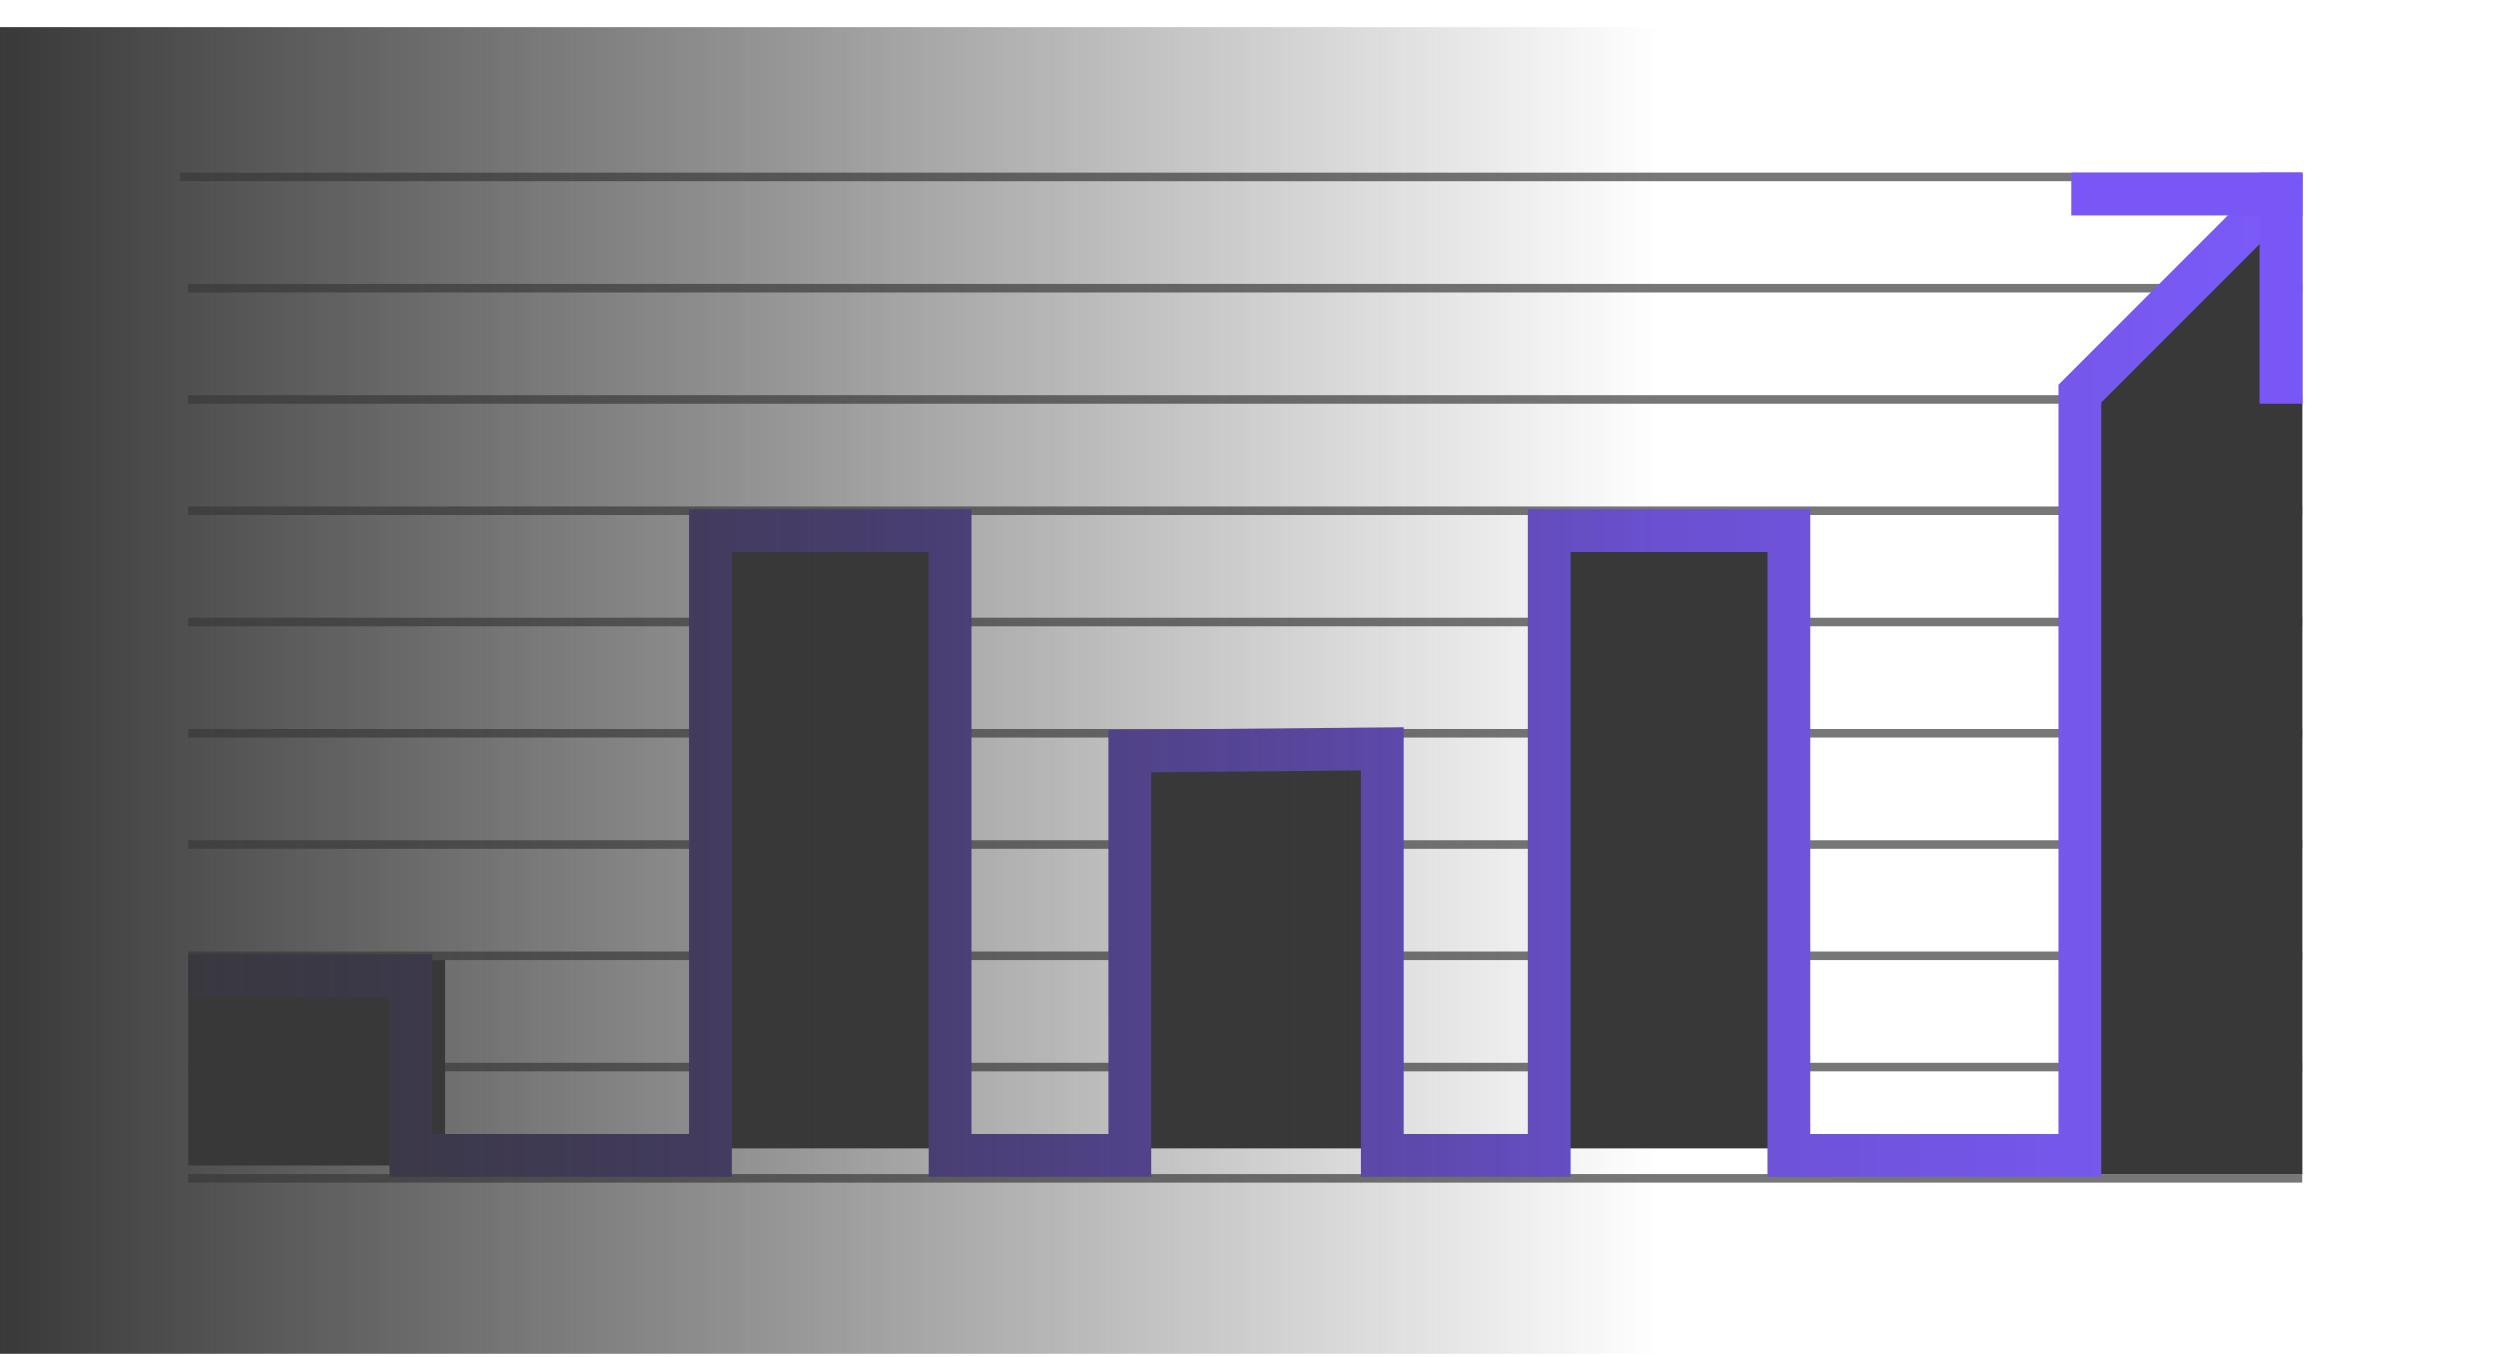
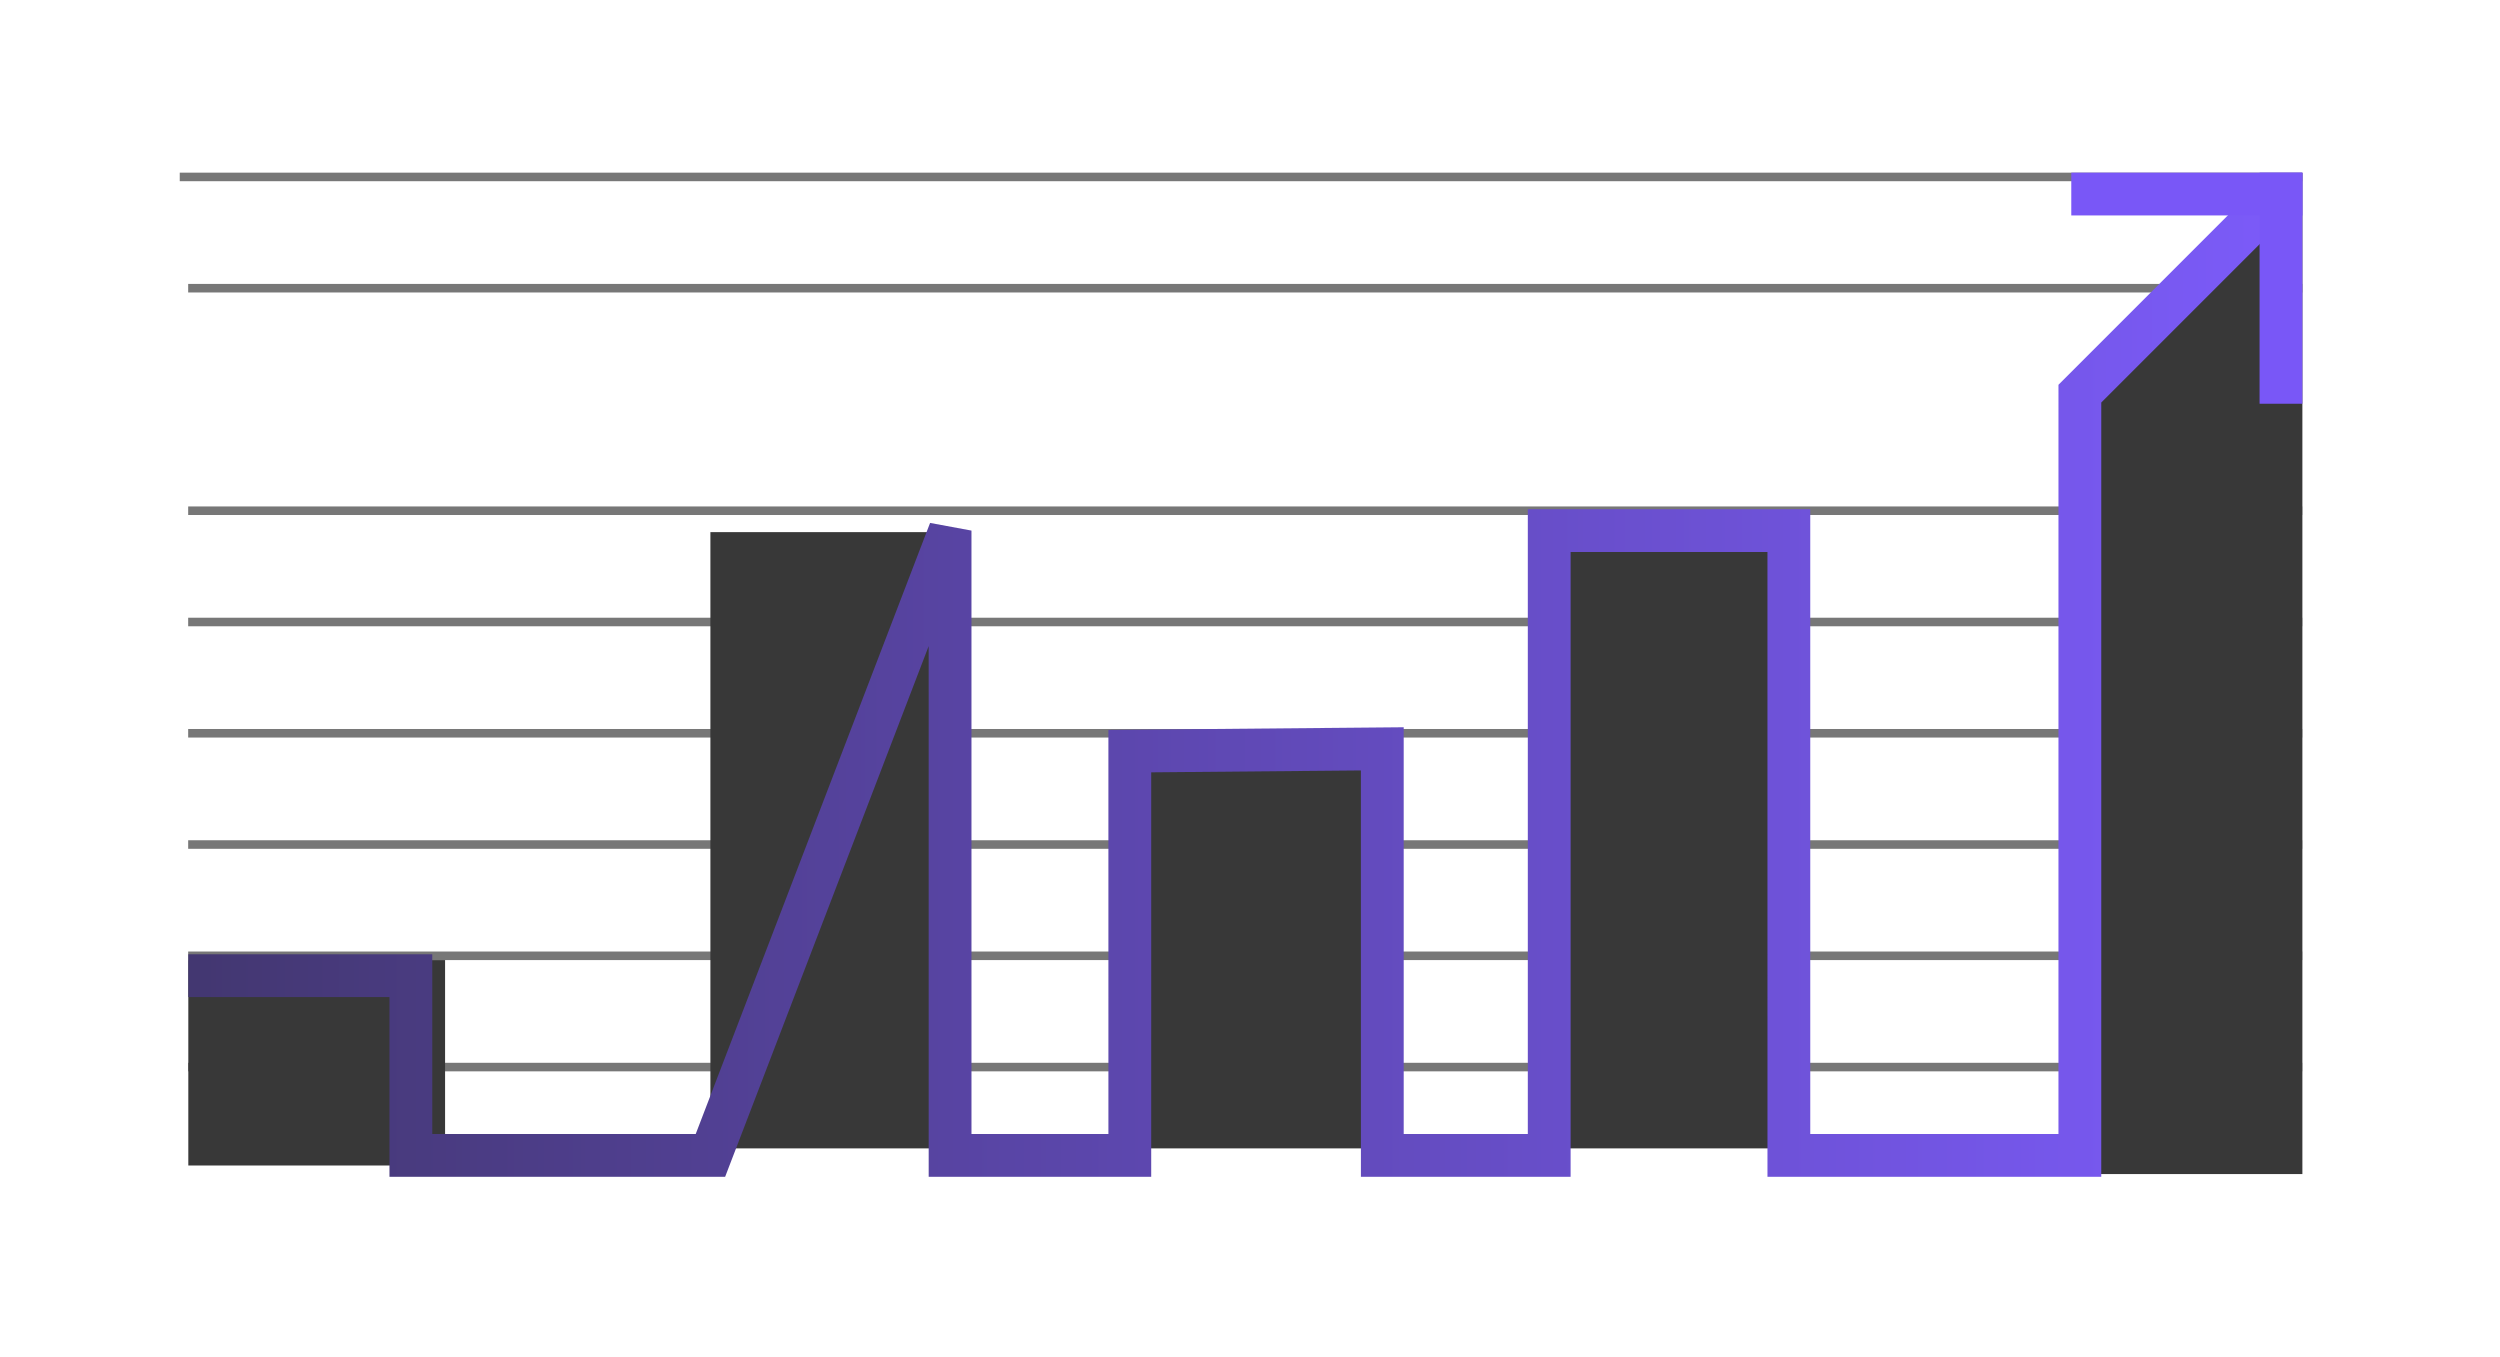
<svg xmlns="http://www.w3.org/2000/svg" width="175" height="95" viewBox="0 0 175 95" fill="none">
  <line x1="12.582" y1="12.385" x2="161.155" y2="12.385" stroke="#777777" stroke-width="0.599" />
  <line x1="13.172" y1="20.174" x2="161.155" y2="20.174" stroke="#777777" stroke-width="0.599" />
-   <line x1="13.172" y1="27.963" x2="161.155" y2="27.963" stroke="#777777" stroke-width="0.599" />
  <line x1="13.172" y1="35.751" x2="161.155" y2="35.751" stroke="#777777" stroke-width="0.599" />
  <line x1="13.172" y1="43.54" x2="161.155" y2="43.54" stroke="#777777" stroke-width="0.599" />
  <line x1="13.172" y1="51.329" x2="161.155" y2="51.329" stroke="#777777" stroke-width="0.599" />
  <line x1="13.172" y1="59.117" x2="161.155" y2="59.117" stroke="#777777" stroke-width="0.599" />
  <line x1="13.172" y1="66.906" x2="161.155" y2="66.906" stroke="#777777" stroke-width="0.599" />
  <line x1="13.172" y1="74.695" x2="161.155" y2="74.695" stroke="#777777" stroke-width="0.599" />
-   <line x1="13.172" y1="82.484" x2="161.155" y2="82.484" stroke="#777777" stroke-width="0.599" />
  <path d="M144.99 27.663L161.167 12.086V82.184H144.99V27.663Z" fill="#383838" />
  <rect x="49.728" y="37.249" width="17.974" height="43.138" fill="#383838" />
  <rect x="79.086" y="52.827" width="17.974" height="27.56" fill="#383838" />
  <rect x="108.443" y="37.249" width="17.974" height="43.138" fill="#383838" />
  <rect x="13.182" y="67.206" width="17.974" height="14.379" fill="#383838" />
-   <path d="M13.182 68.296L28.761 68.296L28.761 80.877L49.73 80.877L49.73 37.141L66.505 37.141C66.505 55.714 66.506 62.604 66.506 80.877L79.087 80.877L79.086 52.579L96.761 52.419L96.762 80.877L108.445 80.877L108.445 37.141L125.22 37.141L125.221 80.877L145.59 80.877L145.591 27.555L159.071 14.074" stroke="url(#paint0_linear_8782_17026)" stroke-width="2.996" />
+   <path d="M13.182 68.296L28.761 68.296L28.761 80.877L49.73 80.877L66.505 37.141C66.505 55.714 66.506 62.604 66.506 80.877L79.087 80.877L79.086 52.579L96.761 52.419L96.762 80.877L108.445 80.877L108.445 37.141L125.22 37.141L125.221 80.877L145.59 80.877L145.591 27.555L159.071 14.074" stroke="url(#paint0_linear_8782_17026)" stroke-width="2.996" />
  <line x1="144.99" y1="13.583" x2="161.167" y2="13.583" stroke="#7957F7" stroke-width="2.996" />
  <line x1="159.668" y1="28.262" x2="159.668" y2="12.086" stroke="#7957F7" stroke-width="2.996" />
-   <rect x="-0.6" y="1.9" width="116.831" height="92.866" fill="url(#paint1_linear_8782_17026)" />
  <defs>
    <linearGradient id="paint0_linear_8782_17026" x1="160.868" y1="46.727" x2="13.481" y2="46.727" gradientUnits="userSpaceOnUse">
      <stop stop-color="#7C5BFA" />
      <stop offset="1" stop-color="#433771" />
    </linearGradient>
    <linearGradient id="paint1_linear_8782_17026" x1="-0.6" y1="48.333" x2="116.231" y2="48.333" gradientUnits="userSpaceOnUse">
      <stop stop-color="#383838" />
      <stop offset="1" stop-color="#383838" stop-opacity="0" />
    </linearGradient>
  </defs>
</svg>